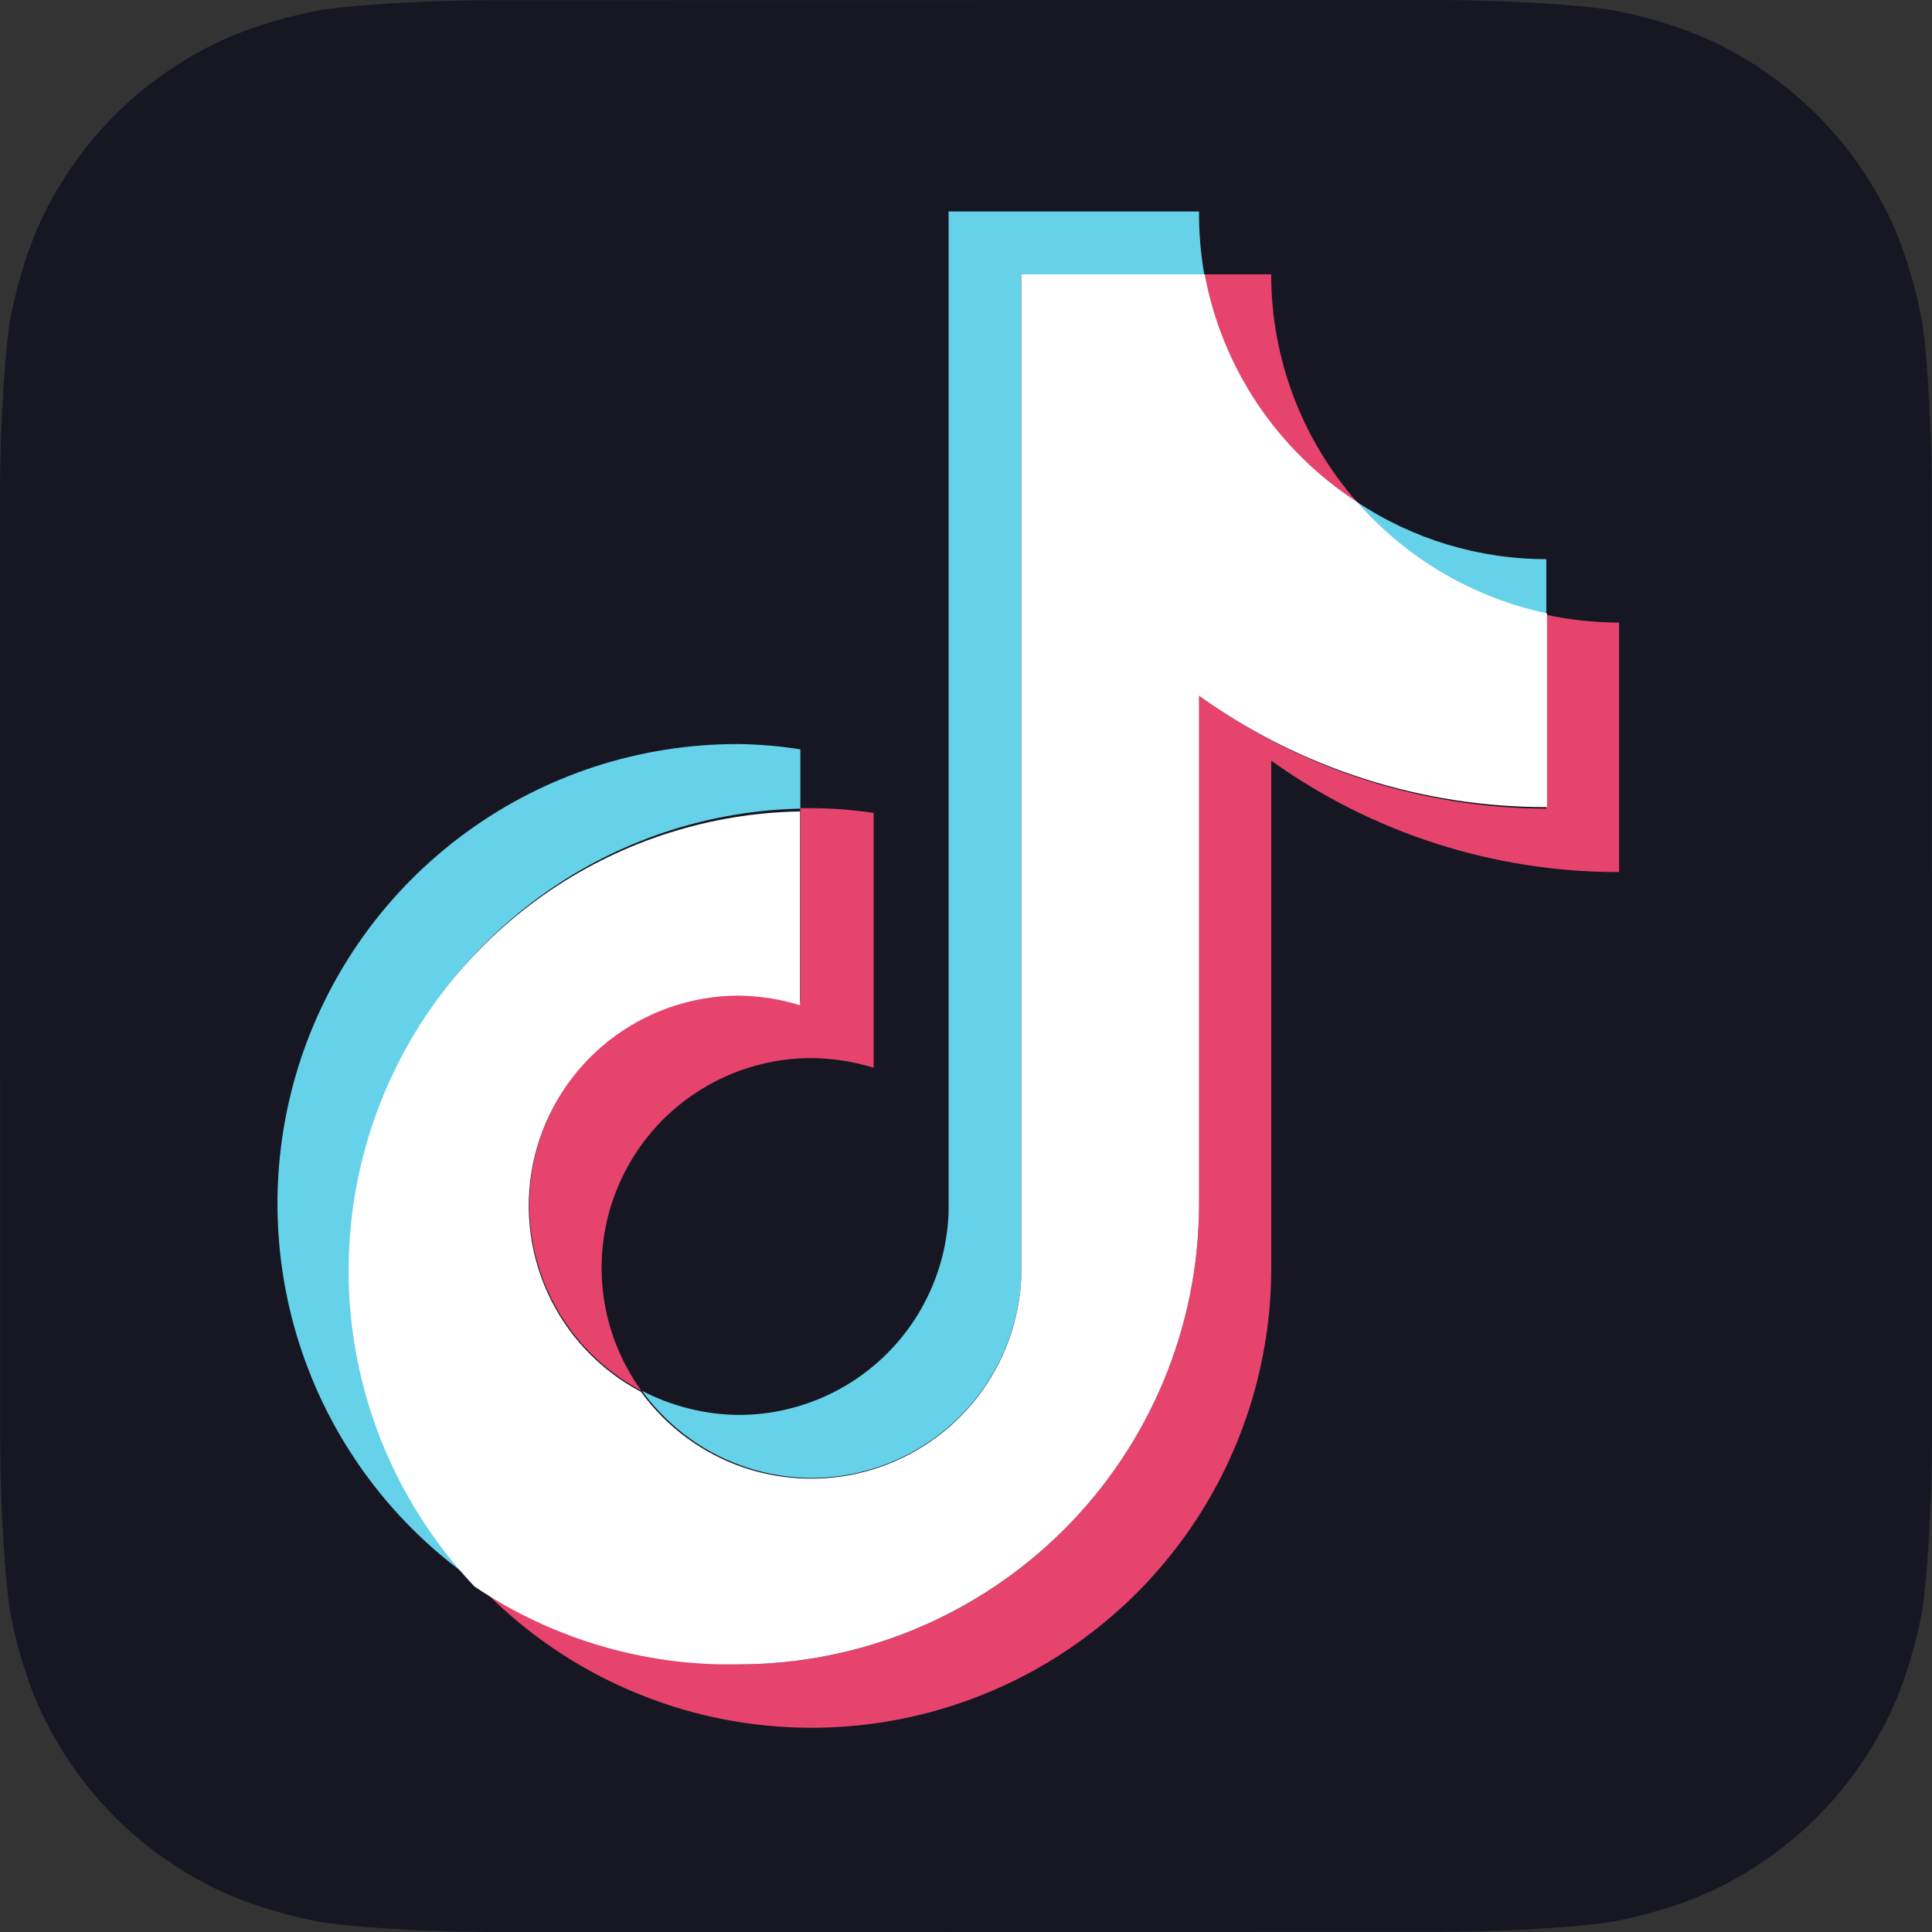
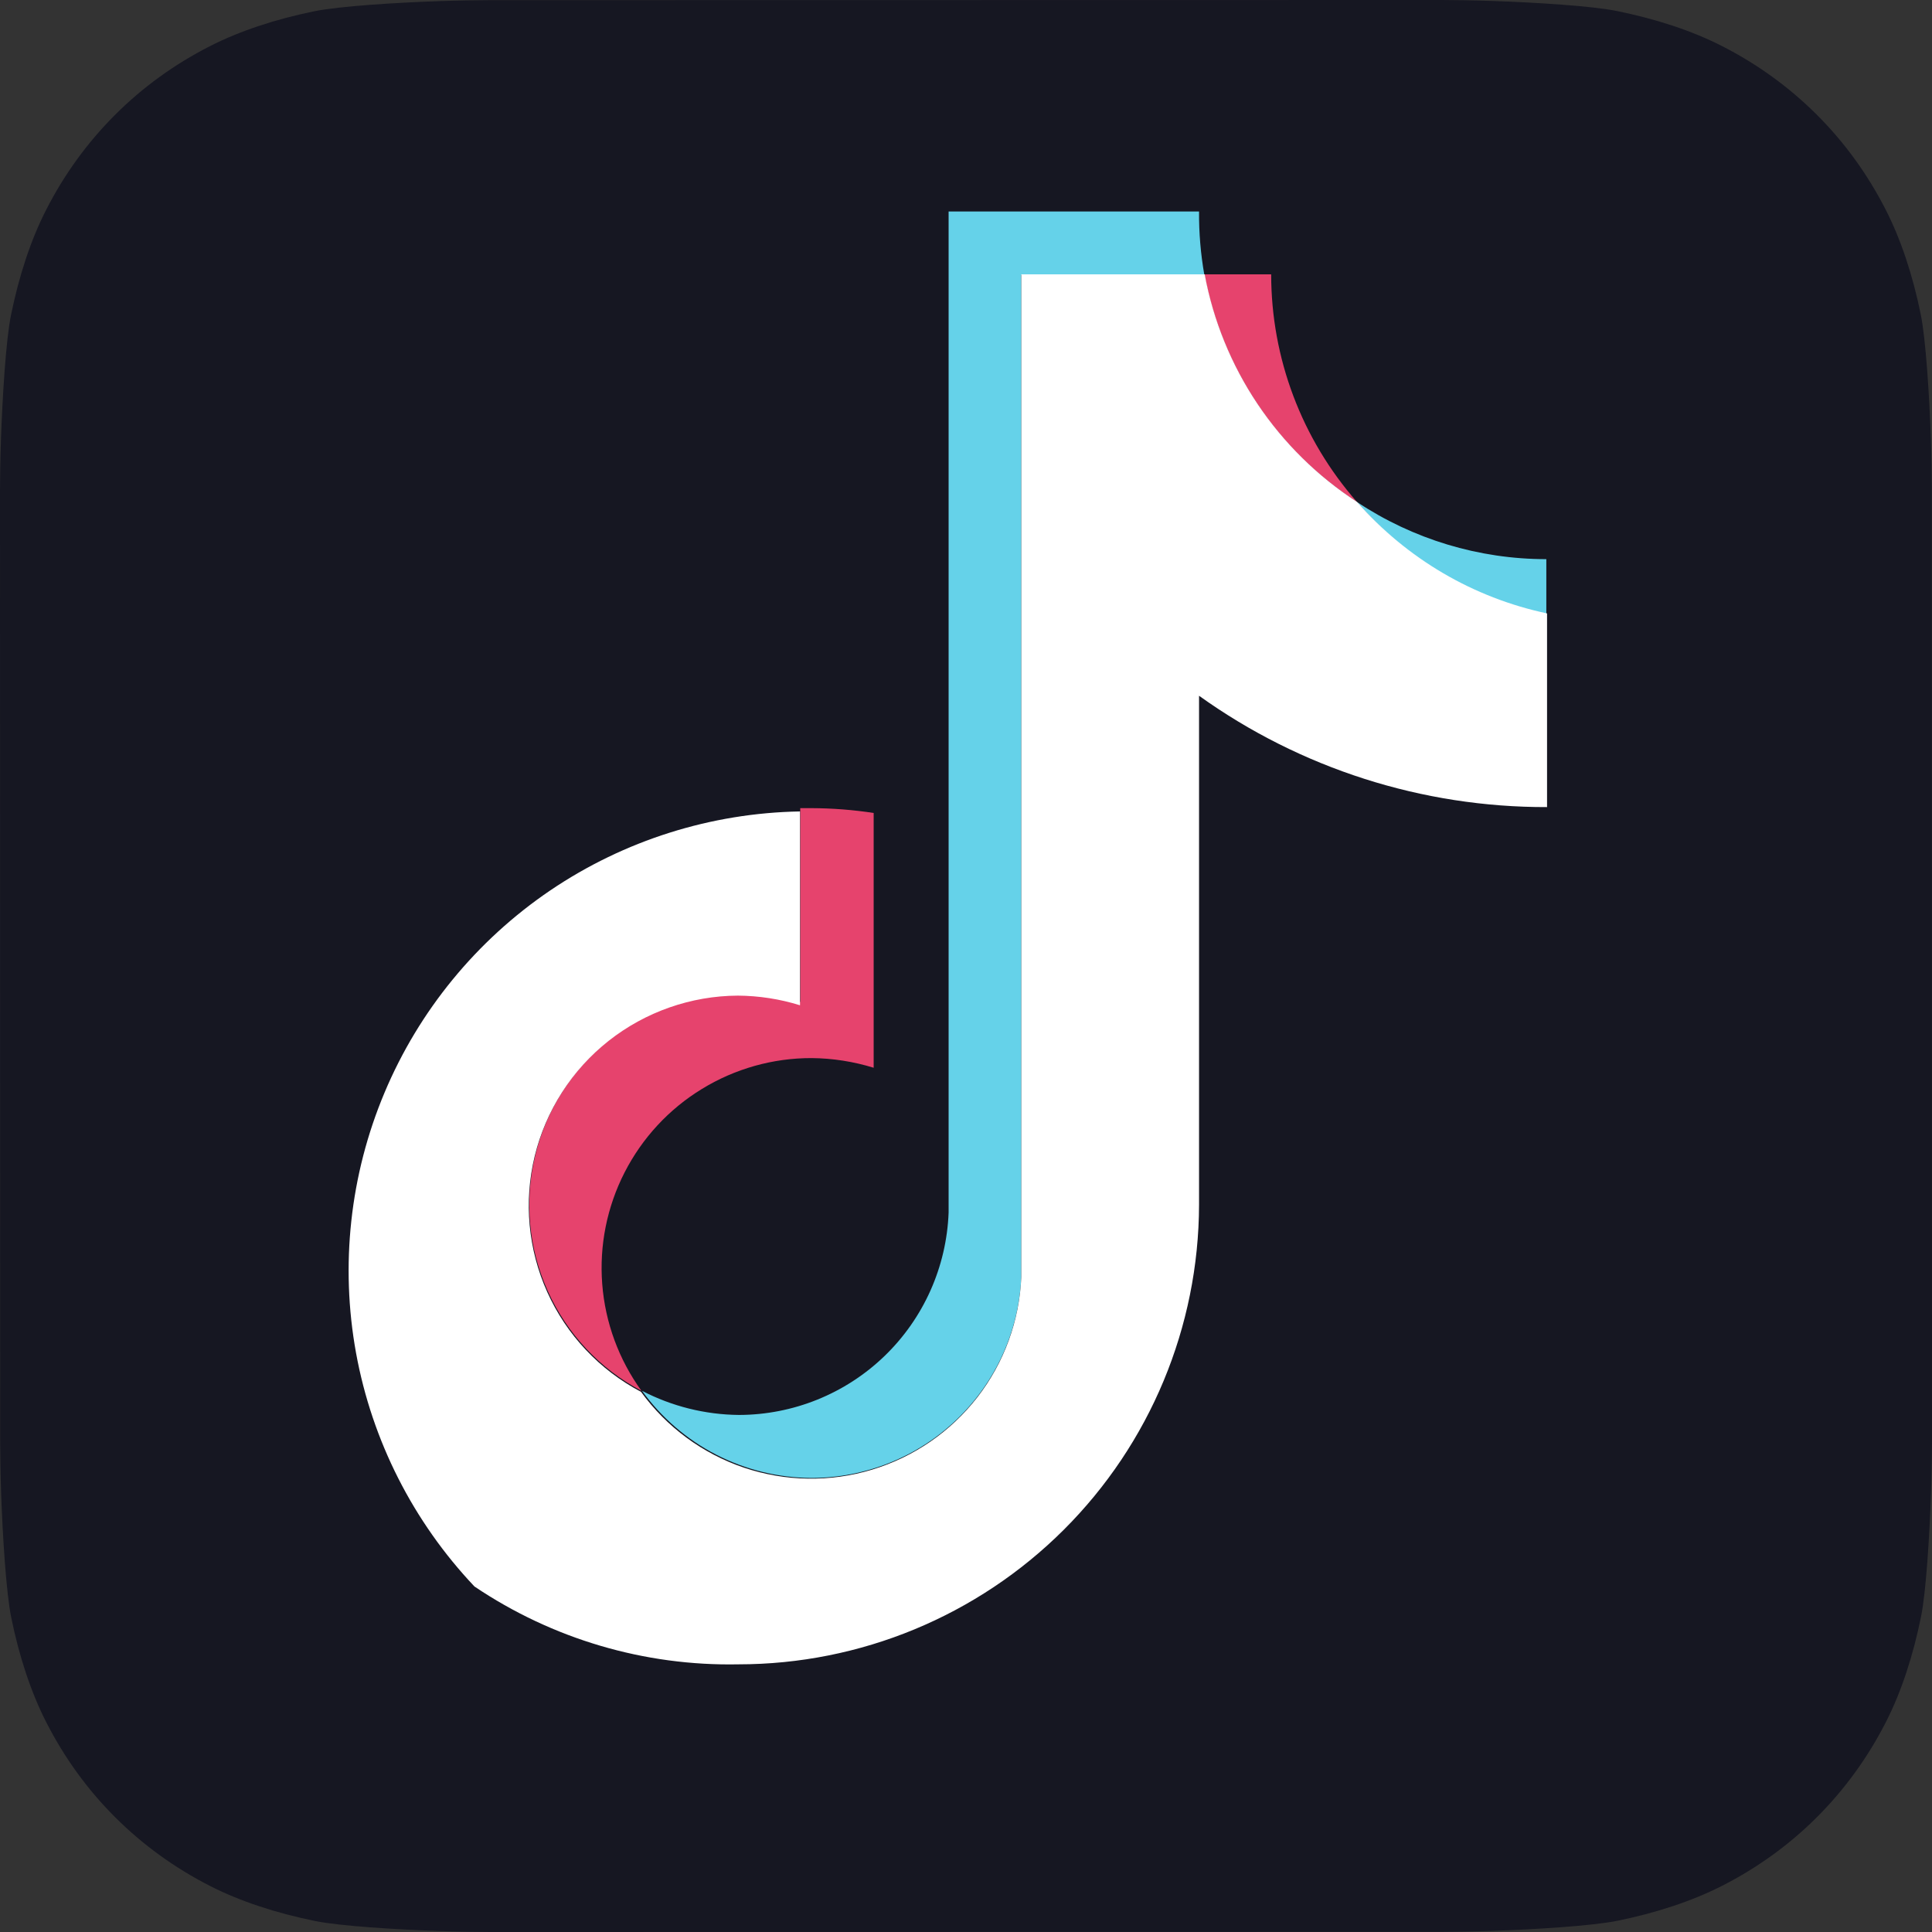
<svg xmlns="http://www.w3.org/2000/svg" width="24" height="24" viewBox="0 0 24 24" fill="none">
  <rect x="0" y="0" width="24" height="24" fill="#333333" stroke="none" />
  <path fill-rule="evenodd" clip-rule="evenodd" d="M5.456 23.988C4.921 23.969 4.231 23.927 3.917 23.864C3.439 23.767 2.987 23.621 2.611 23.429C2.169 23.204 1.774 22.917 1.432 22.576C1.089 22.234 0.801 21.838 0.575 21.395C0.384 21.022 0.237 20.572 0.14 20.096C0.076 19.78 0.033 19.085 0.014 18.546C0.006 18.326 0.002 18.041 0.002 17.91L0 6.092C0 5.961 0.004 5.676 0.012 5.456C0.031 4.921 0.073 4.231 0.136 3.917C0.233 3.439 0.379 2.987 0.571 2.611C0.796 2.169 1.083 1.774 1.424 1.432C1.766 1.089 2.162 0.801 2.605 0.575C2.978 0.384 3.428 0.237 3.904 0.14C4.22 0.076 4.915 0.033 5.454 0.014C5.674 0.006 5.959 0.002 6.09 0.002L17.908 0C18.039 0 18.324 0.004 18.544 0.012C19.079 0.031 19.769 0.073 20.082 0.136C20.561 0.233 21.013 0.379 21.389 0.571C21.831 0.796 22.226 1.083 22.568 1.424C22.911 1.766 23.199 2.162 23.425 2.605C23.616 2.978 23.763 3.428 23.86 3.904C23.924 4.22 23.967 4.915 23.986 5.454C23.994 5.674 23.998 5.959 23.998 6.09L24 17.908C24 18.039 23.996 18.324 23.988 18.544C23.969 19.079 23.927 19.769 23.864 20.082C23.767 20.561 23.621 21.013 23.429 21.389C23.204 21.831 22.917 22.226 22.576 22.568C22.234 22.911 21.838 23.199 21.395 23.425C21.021 23.616 20.572 23.763 20.096 23.86C19.78 23.924 19.085 23.967 18.546 23.986C18.326 23.994 18.041 23.998 17.91 23.998L6.092 24C5.961 24 5.676 23.996 5.456 23.988Z" fill="#161722" />
  <mask id="mask0_2703_245056" style="mask-type:luminance" maskUnits="userSpaceOnUse" x="0" y="0" width="24" height="24">
    <path fill-rule="evenodd" clip-rule="evenodd" d="M5.456 23.988C4.921 23.969 4.231 23.927 3.917 23.864C3.439 23.767 2.987 23.621 2.611 23.429C2.169 23.204 1.774 22.917 1.432 22.576C1.089 22.234 0.801 21.838 0.575 21.395C0.384 21.022 0.237 20.572 0.14 20.096C0.076 19.78 0.033 19.085 0.014 18.546C0.006 18.326 0.002 18.041 0.002 17.91L0 6.092C0 5.961 0.004 5.676 0.012 5.456C0.031 4.921 0.073 4.231 0.136 3.917C0.233 3.439 0.379 2.987 0.571 2.611C0.796 2.169 1.083 1.774 1.424 1.432C1.766 1.089 2.162 0.801 2.605 0.575C2.978 0.384 3.428 0.237 3.904 0.14C4.22 0.076 4.915 0.033 5.454 0.014C5.674 0.006 5.959 0.002 6.09 0.002L17.908 0C18.039 0 18.324 0.004 18.544 0.012C19.079 0.031 19.769 0.073 20.082 0.136C20.561 0.233 21.013 0.379 21.389 0.571C21.831 0.796 22.226 1.083 22.568 1.424C22.911 1.766 23.199 2.162 23.425 2.605C23.616 2.978 23.763 3.428 23.86 3.904C23.924 4.22 23.967 4.915 23.986 5.454C23.994 5.674 23.998 5.959 23.998 6.09L24 17.908C24 18.039 23.996 18.324 23.988 18.544C23.969 19.079 23.927 19.769 23.864 20.082C23.767 20.561 23.621 21.013 23.429 21.389C23.204 21.831 22.917 22.226 22.576 22.568C22.234 22.911 21.838 23.199 21.395 23.425C21.021 23.616 20.572 23.763 20.096 23.86C19.78 23.924 19.085 23.967 18.546 23.986C18.326 23.994 18.041 23.998 17.91 23.998L6.092 24C5.961 24 5.676 23.996 5.456 23.988Z" fill="white" />
  </mask>
  <g mask="url(#mask0_2703_245056)">
-     <path d="M9.942 10.045V9.309C9.687 9.268 9.429 9.246 9.171 9.243C7.953 9.24 6.767 9.626 5.785 10.345C4.803 11.063 4.076 12.077 3.71 13.238C3.345 14.399 3.36 15.646 3.753 16.798C4.146 17.95 4.897 18.946 5.897 19.64C5.145 18.836 4.643 17.831 4.45 16.747C4.257 15.663 4.382 14.546 4.81 13.532C5.238 12.517 5.95 11.648 6.861 11.029C7.771 10.411 8.842 10.069 9.942 10.045Z" fill="#65D2E9" />
    <path d="M10.081 18.36C10.754 18.359 11.399 18.099 11.885 17.634C12.37 17.169 12.657 16.534 12.687 15.863V3.415H14.961C14.915 3.155 14.893 2.891 14.895 2.627H11.784V15.062C11.759 15.737 11.474 16.376 10.988 16.845C10.502 17.314 9.853 17.576 9.178 17.577C8.759 17.573 8.347 17.47 7.975 17.277C8.216 17.61 8.532 17.883 8.898 18.071C9.264 18.259 9.67 18.358 10.081 18.36Z" fill="#65D2E9" />
    <path d="M19.209 7.638V6.946C18.372 6.946 17.554 6.699 16.857 6.236C17.468 6.947 18.293 7.439 19.209 7.639V7.638Z" fill="#65D2E9" />
    <path d="M16.857 6.236C16.17 5.454 15.791 4.449 15.791 3.408H14.961C15.069 3.983 15.292 4.53 15.618 5.017C15.943 5.503 16.365 5.918 16.856 6.236H16.857Z" fill="#E6436D" />
    <path d="M9.173 12.355C8.59 12.358 8.026 12.556 7.569 12.917C7.112 13.278 6.788 13.781 6.65 14.347C6.511 14.912 6.566 15.508 6.805 16.039C7.044 16.57 7.453 17.006 7.969 17.278C7.687 16.889 7.518 16.429 7.481 15.95C7.444 15.472 7.54 14.992 7.759 14.564C7.978 14.136 8.31 13.777 8.72 13.527C9.13 13.276 9.601 13.143 10.081 13.144C10.343 13.146 10.603 13.187 10.853 13.264V10.099C10.598 10.06 10.34 10.04 10.081 10.039H9.941V12.446C9.691 12.379 9.432 12.348 9.173 12.355Z" fill="#E6436D" />
-     <path d="M19.209 7.638V10.045C17.659 10.041 16.15 9.55 14.895 8.641V14.965C14.892 16.481 14.287 17.933 13.214 19.004C12.142 20.074 10.688 20.675 9.173 20.675C8 20.678 6.857 20.316 5.899 19.64C6.68 20.481 7.696 21.066 8.814 21.321C9.933 21.575 11.102 21.487 12.17 21.067C13.237 20.648 14.154 19.916 14.8 18.969C15.446 18.021 15.792 16.9 15.792 15.753V9.449C17.052 10.352 18.563 10.836 20.113 10.833V7.734C19.809 7.733 19.506 7.701 19.209 7.638Z" fill="#E6436D" />
    <path d="M14.895 14.967V8.643C16.155 9.546 17.668 10.03 19.218 10.026V7.62C18.303 7.426 17.475 6.941 16.859 6.236C16.368 5.918 15.947 5.503 15.621 5.017C15.295 4.53 15.072 3.983 14.965 3.408H12.687V15.864C12.664 16.406 12.474 16.927 12.142 17.356C11.809 17.785 11.352 18.1 10.832 18.257C10.313 18.414 9.757 18.405 9.243 18.232C8.729 18.058 8.282 17.729 7.963 17.29C7.448 17.018 7.038 16.583 6.799 16.052C6.56 15.521 6.505 14.925 6.643 14.359C6.782 13.793 7.105 13.29 7.562 12.929C8.019 12.569 8.584 12.371 9.166 12.368C9.428 12.37 9.688 12.41 9.938 12.488V10.08C8.831 10.099 7.754 10.44 6.837 11.06C5.921 11.681 5.204 12.555 4.776 13.575C4.347 14.596 4.225 15.719 4.423 16.808C4.622 17.897 5.133 18.904 5.894 19.708C6.862 20.36 8.006 20.698 9.173 20.675C10.688 20.675 12.141 20.074 13.214 19.004C14.287 17.934 14.891 16.482 14.895 14.967Z" fill="white" />
  </g>
</svg>